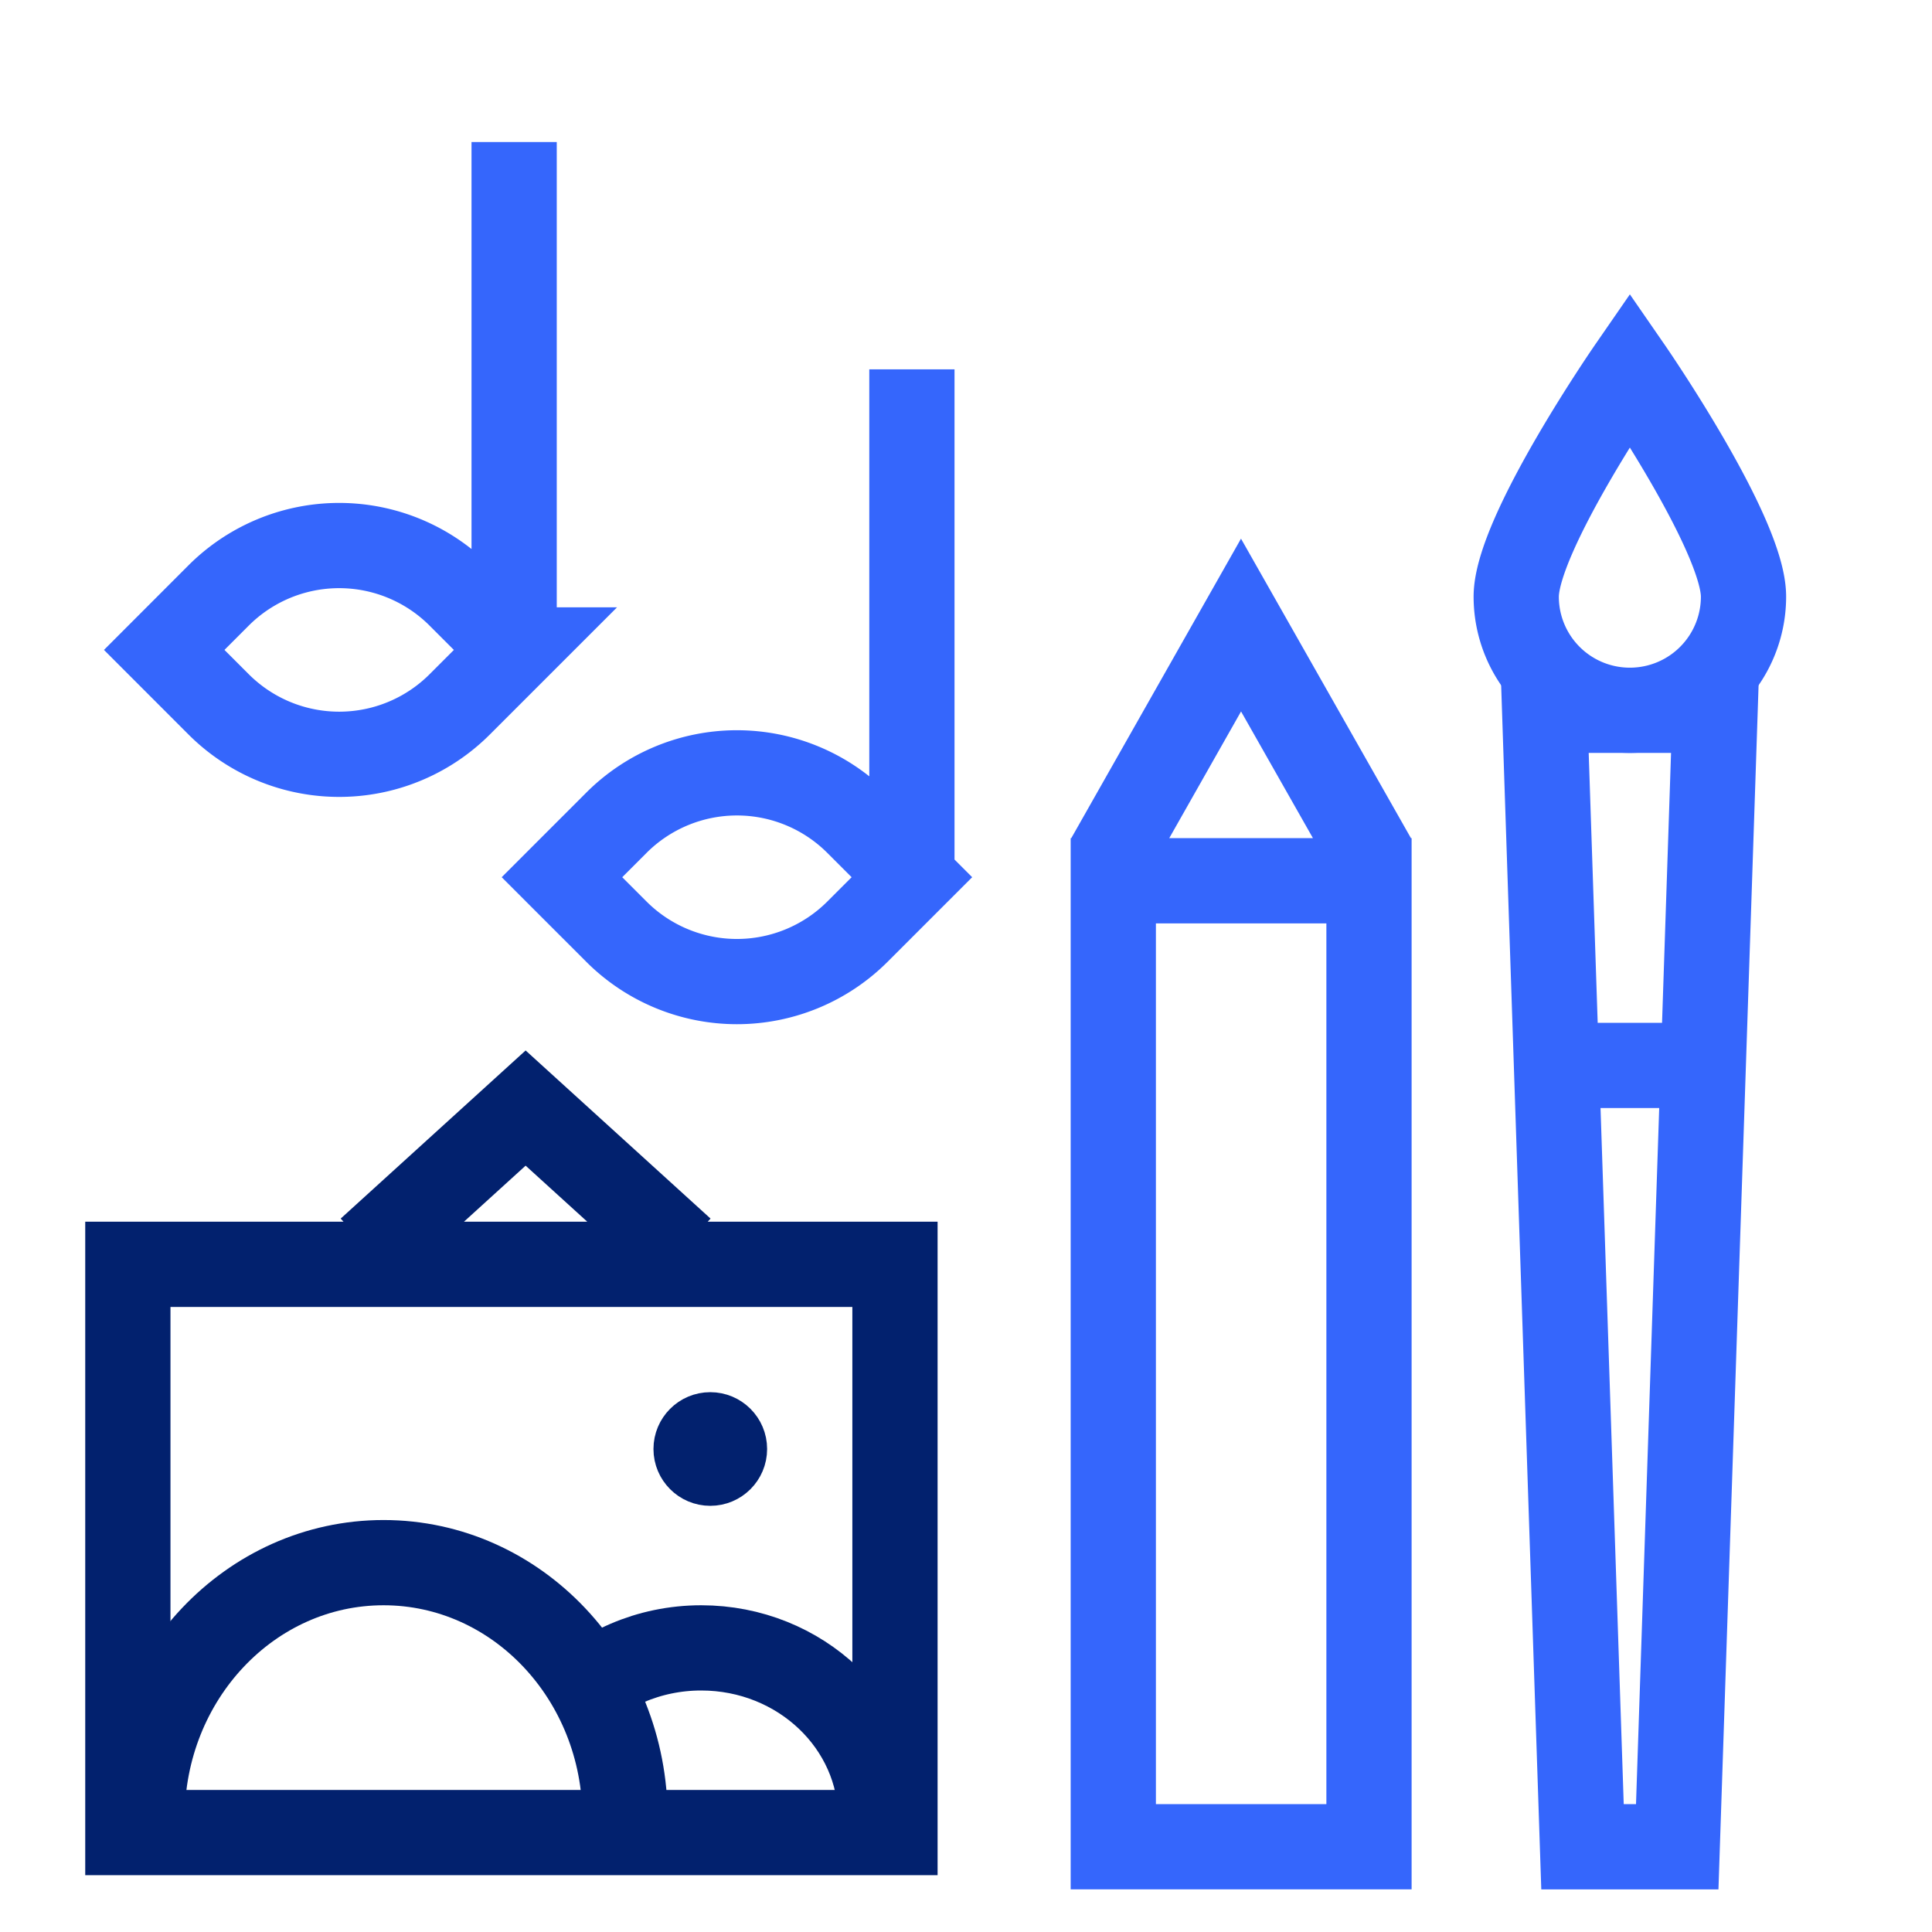
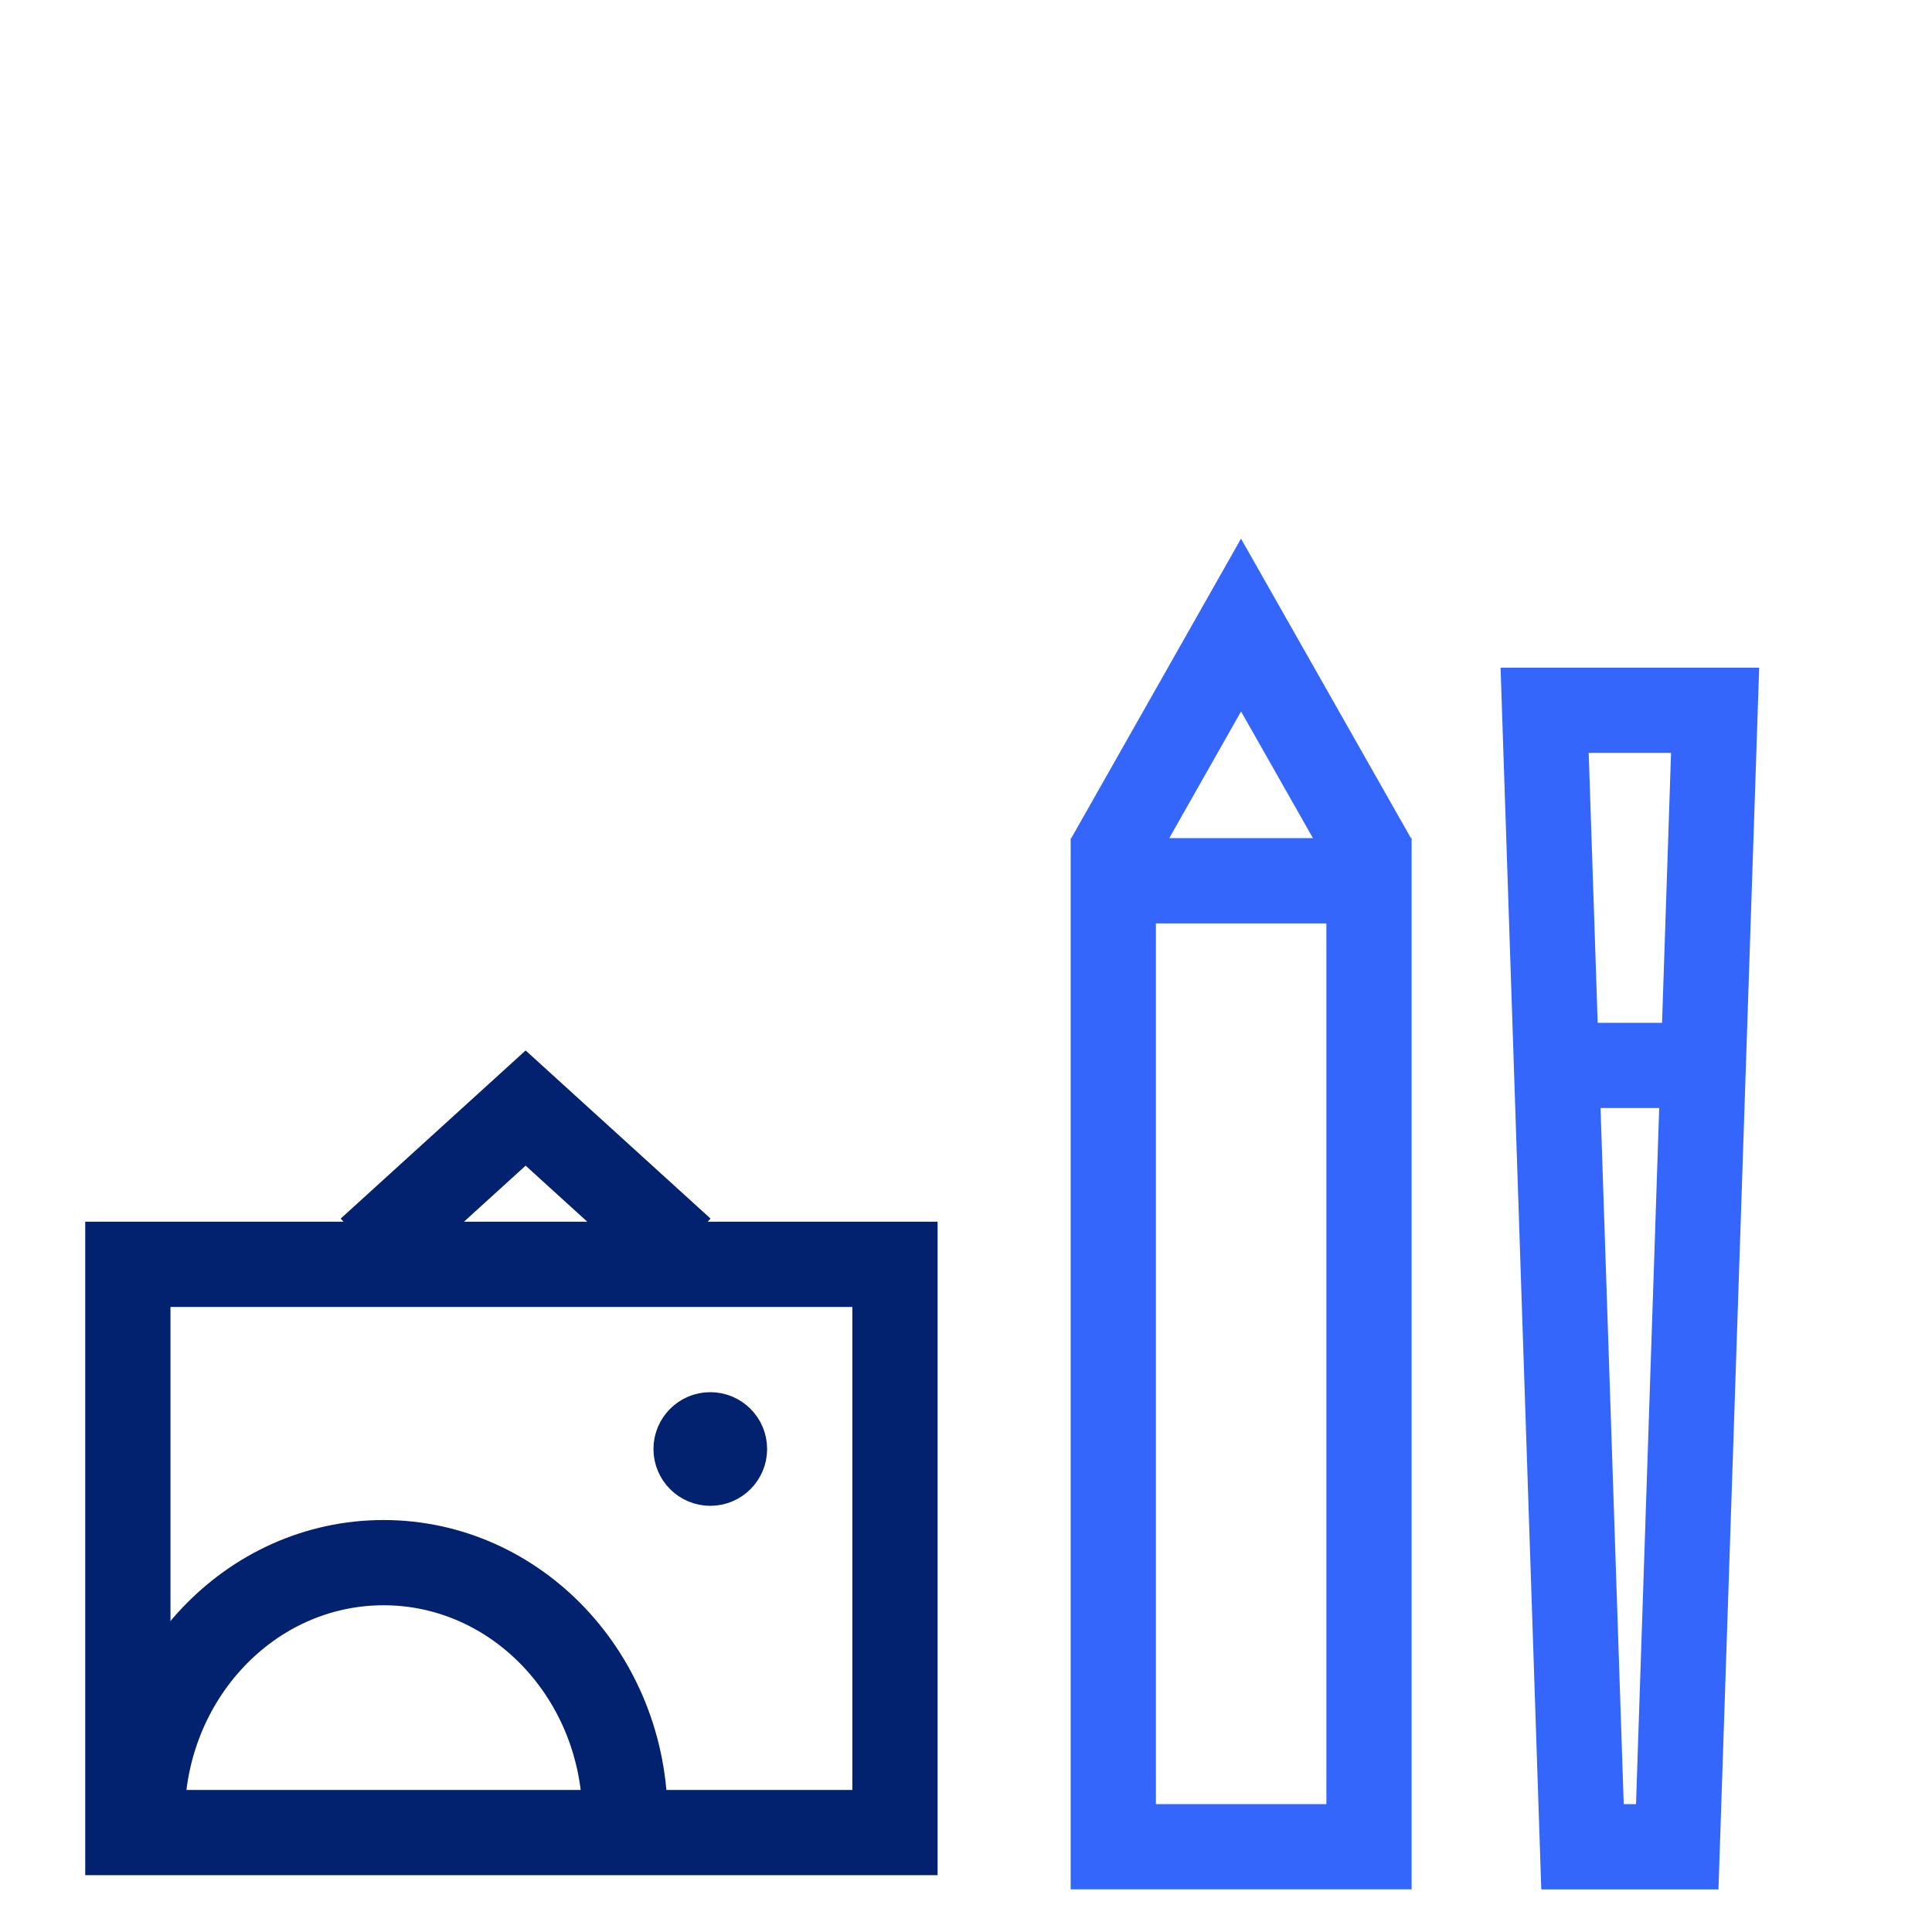
<svg xmlns="http://www.w3.org/2000/svg" width="68" height="68" fill="none">
  <path d="M39 30.258 43.68 22l4.686 8.258M39.184 31h9v33.999h-9zm15.182-6h6l-1.333 40h-3.334l-1.333-40Zm5 12.5h-4.5" stroke="#3566FC" stroke-width="3" />
-   <path d="M61.366 21a4 4 0 0 1-8 0c0-2.21 4-8 4-8s4 5.79 4 8Zm-29.27 9.875-1.916-1.916a6 6 0 0 0-8.485 0l-1.916 1.916 1.916 1.916a6 6 0 0 0 8.485 0l1.916-1.916Zm0 0V13m-14 9.875-1.916-1.916a6 6 0 0 0-8.486 0L5.78 22.875l1.915 1.916a6 6 0 0 0 8.486 0l1.916-1.916Zm0 0V5" stroke="#3566FC" stroke-width="3" />
  <path stroke="#02216E" stroke-width="3" d="M4.5 44.5h27v20h-27zM13 44l5.5-5 5.5 5" />
  <path d="M22 64c0-4.97-3.806-9-8.5-9S5 59.03 5 64" stroke="#02216E" stroke-width="3" />
-   <path d="M31 64c0-3.314-2.83-6-6.32-6-1.855 0-3.524.76-4.68 1.97" stroke="#02216E" stroke-width="3" />
  <circle cx="25" cy="51" r="1.5" fill="#02216E" stroke="#02216E" />
</svg>